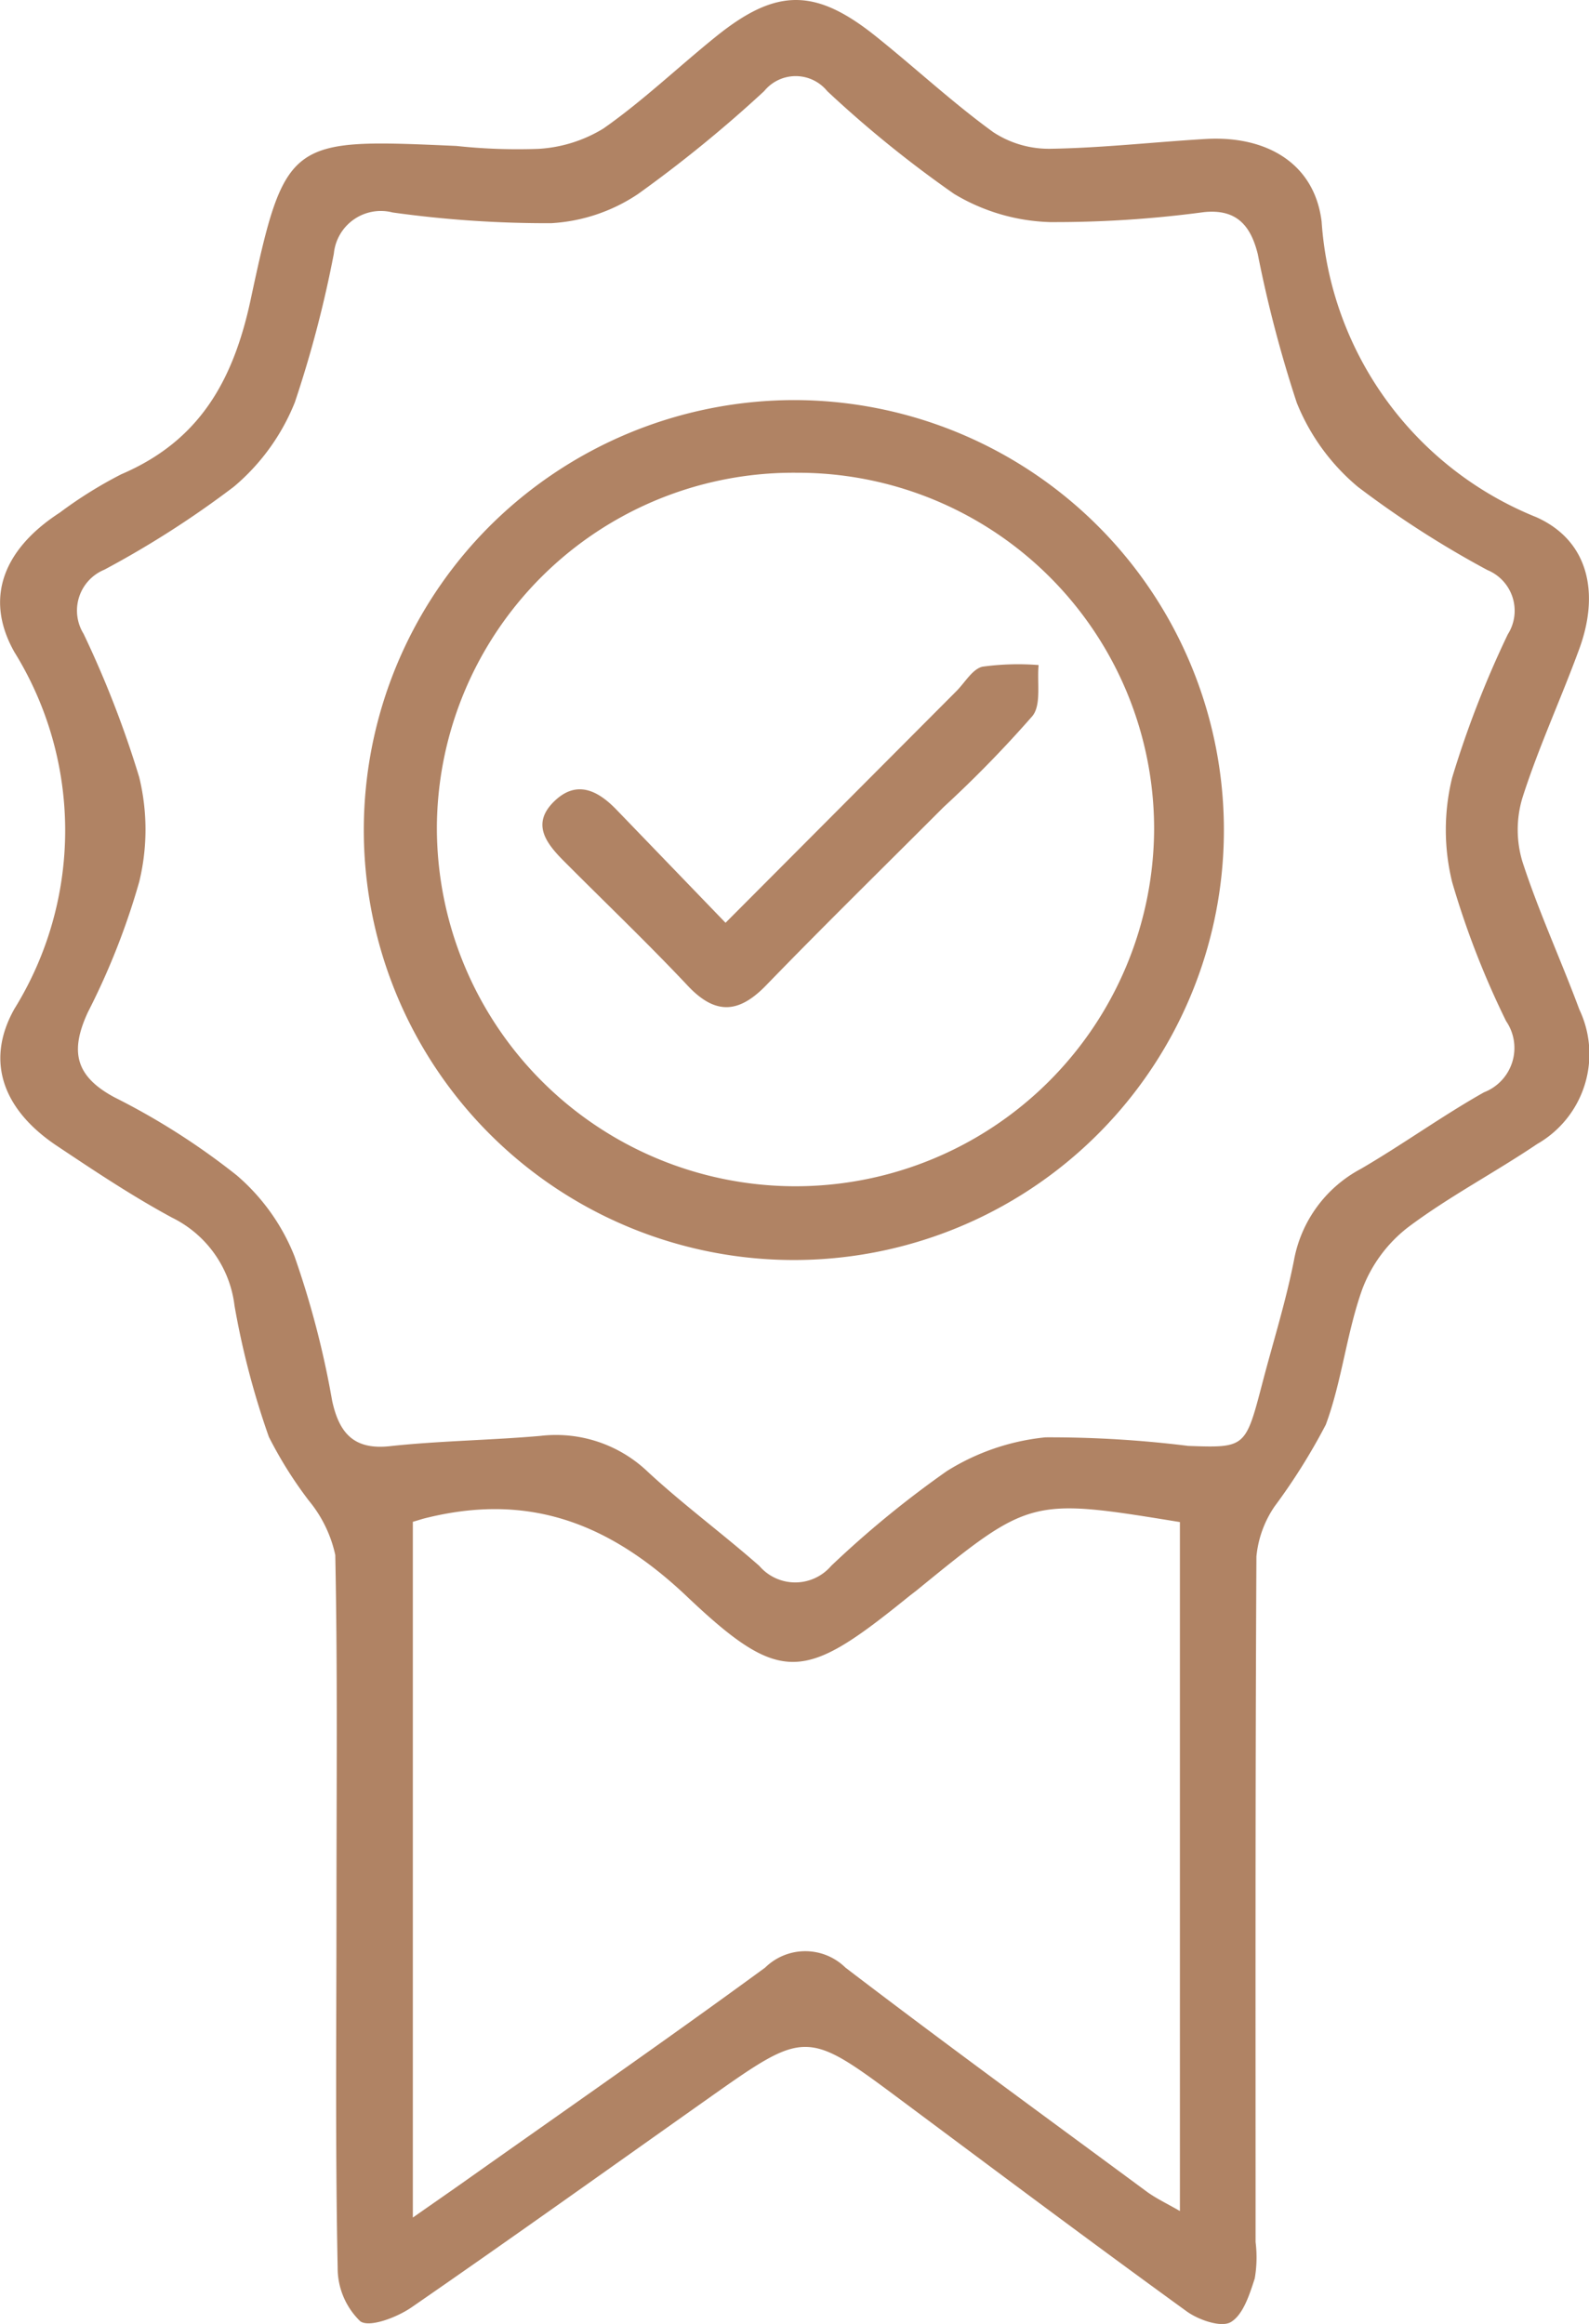
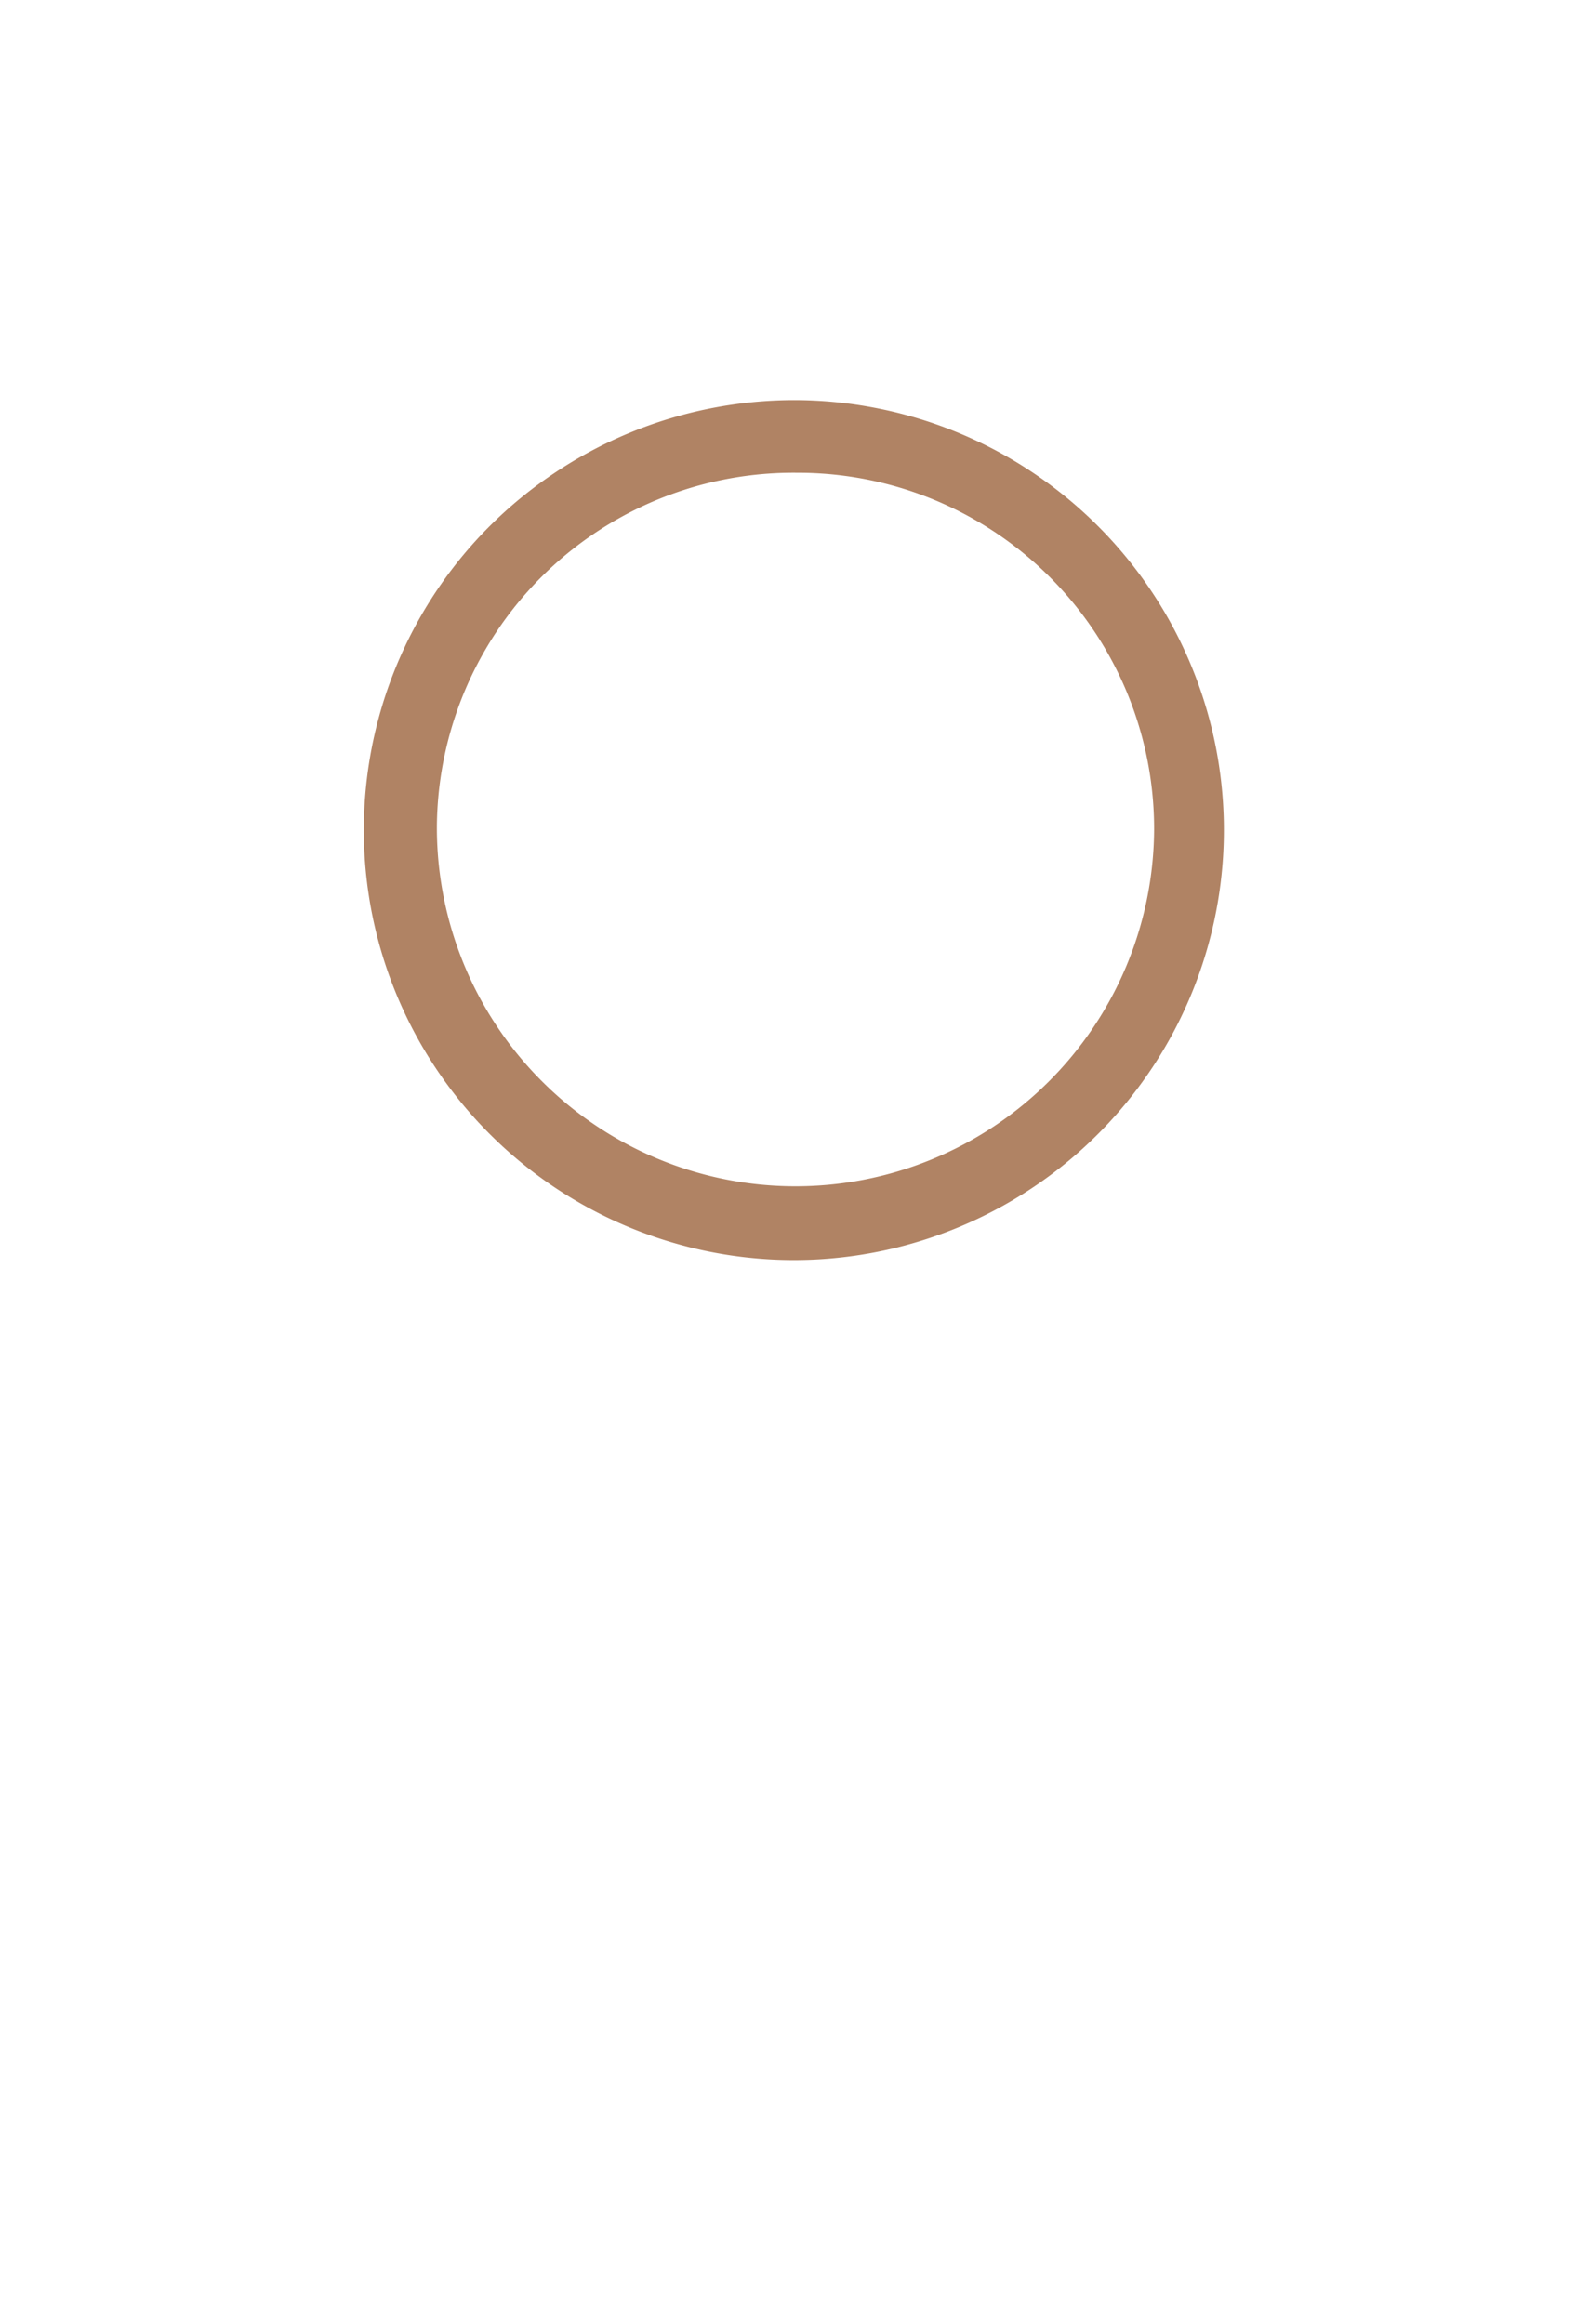
<svg xmlns="http://www.w3.org/2000/svg" width="47.854" height="70" viewBox="0 0 47.854 70">
  <g id="Layer_2" data-name="Layer 2" transform="translate(0.033 0.04)">
    <g id="Layer_1" data-name="Layer 1" transform="translate(-0.033 -0.04)">
-       <path id="Path_64" data-name="Path 64" d="M10.1,57.323c0-3.508.036-7.019-.036-10.526a3.857,3.857,0,0,0-.8-1.642,12.358,12.358,0,0,1-1.2-1.915A24.6,24.6,0,0,1,7.03,39.291a3.407,3.407,0,0,0-1.88-2.654c-1.2-.648-2.34-1.409-3.475-2.167C.118,33.43-.514,31.977.4,30.349A10.207,10.207,0,0,0,.4,19.6c-.941-1.669-.274-3.136,1.368-4.2a12.874,12.874,0,0,1,1.852-1.155c2.337-1,3.363-2.791,3.891-5.237,1.045-4.9,1.177-4.873,6.2-4.652a17.236,17.236,0,0,0,2.463.088,4.2,4.2,0,0,0,1.965-.613C19.327,3,20.391,1.979,21.527,1.063c1.831-1.478,3.01-1.472,4.862.027,1.171.941,2.277,1.97,3.491,2.851a3.051,3.051,0,0,0,1.727.5c1.546-.025,3.089-.2,4.635-.293,1.833-.118,3.311.709,3.527,2.49a10.354,10.354,0,0,0,6.466,8.9c1.584.709,1.915,2.3,1.283,3.995-.547,1.491-1.218,2.942-1.7,4.452a3.327,3.327,0,0,0,0,1.935c.49,1.508,1.16,2.958,1.713,4.449a3.122,3.122,0,0,1-1.272,4.05c-1.281.865-2.665,1.587-3.9,2.517A4.252,4.252,0,0,0,40.99,38.8c-.471,1.322-.61,2.761-1.095,4.072a18.416,18.416,0,0,1-1.543,2.463,3.21,3.21,0,0,0-.547,1.51c-.036,6.884-.025,13.766-.025,20.648a3.742,3.742,0,0,1-.025,1.095c-.156.482-.348,1.095-.722,1.316-.287.17-.969-.063-1.327-.323-2.876-2.085-5.719-4.214-8.567-6.337-2.892-2.156-2.892-2.162-5.842-.077s-5.938,4.222-8.937,6.293c-.435.3-1.264.618-1.543.419a2.229,2.229,0,0,1-.681-1.609C10.062,64.618,10.1,60.971,10.1,57.323ZM35.731,43.511c1.746.063,1.743.06,2.252-1.885.32-1.231.706-2.449.952-3.7a3.913,3.913,0,0,1,2.014-2.758c1.259-.733,2.444-1.593,3.71-2.307a1.432,1.432,0,0,0,.665-2.145A25.99,25.99,0,0,1,43.7,26.532a6.592,6.592,0,0,1,0-3.149,30.37,30.37,0,0,1,1.675-4.315,1.326,1.326,0,0,0-.613-1.937,29.69,29.69,0,0,1-3.9-2.506,6.419,6.419,0,0,1-1.842-2.534,37.592,37.592,0,0,1-1.174-4.477c-.211-.851-.632-1.368-1.625-1.264a33.765,33.765,0,0,1-4.633.3A5.932,5.932,0,0,1,28.7,5.8a34.392,34.392,0,0,1-3.82-3.095,1.224,1.224,0,0,0-1.9,0,39.279,39.279,0,0,1-3.8,3.1,5.221,5.221,0,0,1-2.619.878,33.656,33.656,0,0,1-4.769-.323A1.422,1.422,0,0,0,10.021,7.6a34.49,34.49,0,0,1-1.174,4.477,6.452,6.452,0,0,1-1.836,2.542,29.042,29.042,0,0,1-3.9,2.5,1.332,1.332,0,0,0-.627,1.932A30.848,30.848,0,0,1,4.16,23.372a6.663,6.663,0,0,1,0,3.149,21.64,21.64,0,0,1-1.546,3.927c-.531,1.149-.41,1.915.8,2.564a21.184,21.184,0,0,1,3.68,2.348A6.228,6.228,0,0,1,8.836,37.8a27.363,27.363,0,0,1,1.133,4.348c.216,1,.673,1.5,1.776,1.368,1.494-.159,3.01-.175,4.5-.306a4,4,0,0,1,3.245,1.095c1.07.988,2.249,1.858,3.344,2.821a1.424,1.424,0,0,0,2.164,0,30.31,30.31,0,0,1,3.486-2.857,6.876,6.876,0,0,1,2.966-1.015,33.788,33.788,0,0,1,4.271.254ZM12.4,45.8V66.755c.6-.421,1.045-.728,1.483-1.037,3.048-2.159,6.116-4.288,9.128-6.493a1.725,1.725,0,0,1,2.416,0c3.01,2.3,6.058,4.52,9.1,6.767.274.194.569.334.974.566V45.806c-4.507-.733-4.507-.733-7.935,2.063l-.216.167c-3.158,2.556-3.831,2.736-6.731-.022-2.348-2.211-4.772-3.1-7.864-2.32-.088.022-.172.052-.364.107Z" transform="translate(0.033 0.04)" fill="#b08364" />
      <path id="Path_65" data-name="Path 65" d="M53,44a12.951,12.951,0,1,1-9.214,3.816A13,13,0,0,1,53,44Zm.063,2.189A10.734,10.734,0,0,0,42.216,56.836a10.8,10.8,0,1,0,21.6.088A10.726,10.726,0,0,0,53.066,46.189Z" transform="translate(-29.059 -31.949)" fill="#b08364" />
-       <path id="Path_66" data-name="Path 66" d="M65.176,80.876c2.392-2.4,4.671-4.687,6.953-6.978.257-.257.482-.665.785-.736a7.911,7.911,0,0,1,1.691-.049c-.052.523.088,1.2-.189,1.538a35.436,35.436,0,0,1-2.668,2.736c-1.773,1.776-3.557,3.524-5.308,5.33-.821.867-1.535.977-2.4.057-1.218-1.294-2.506-2.523-3.76-3.784-.509-.517-.95-1.095-.274-1.762s1.319-.345,1.885.241Z" transform="translate(-43.326 -53.081)" fill="#b08364" />
    </g>
  </g>
</svg>